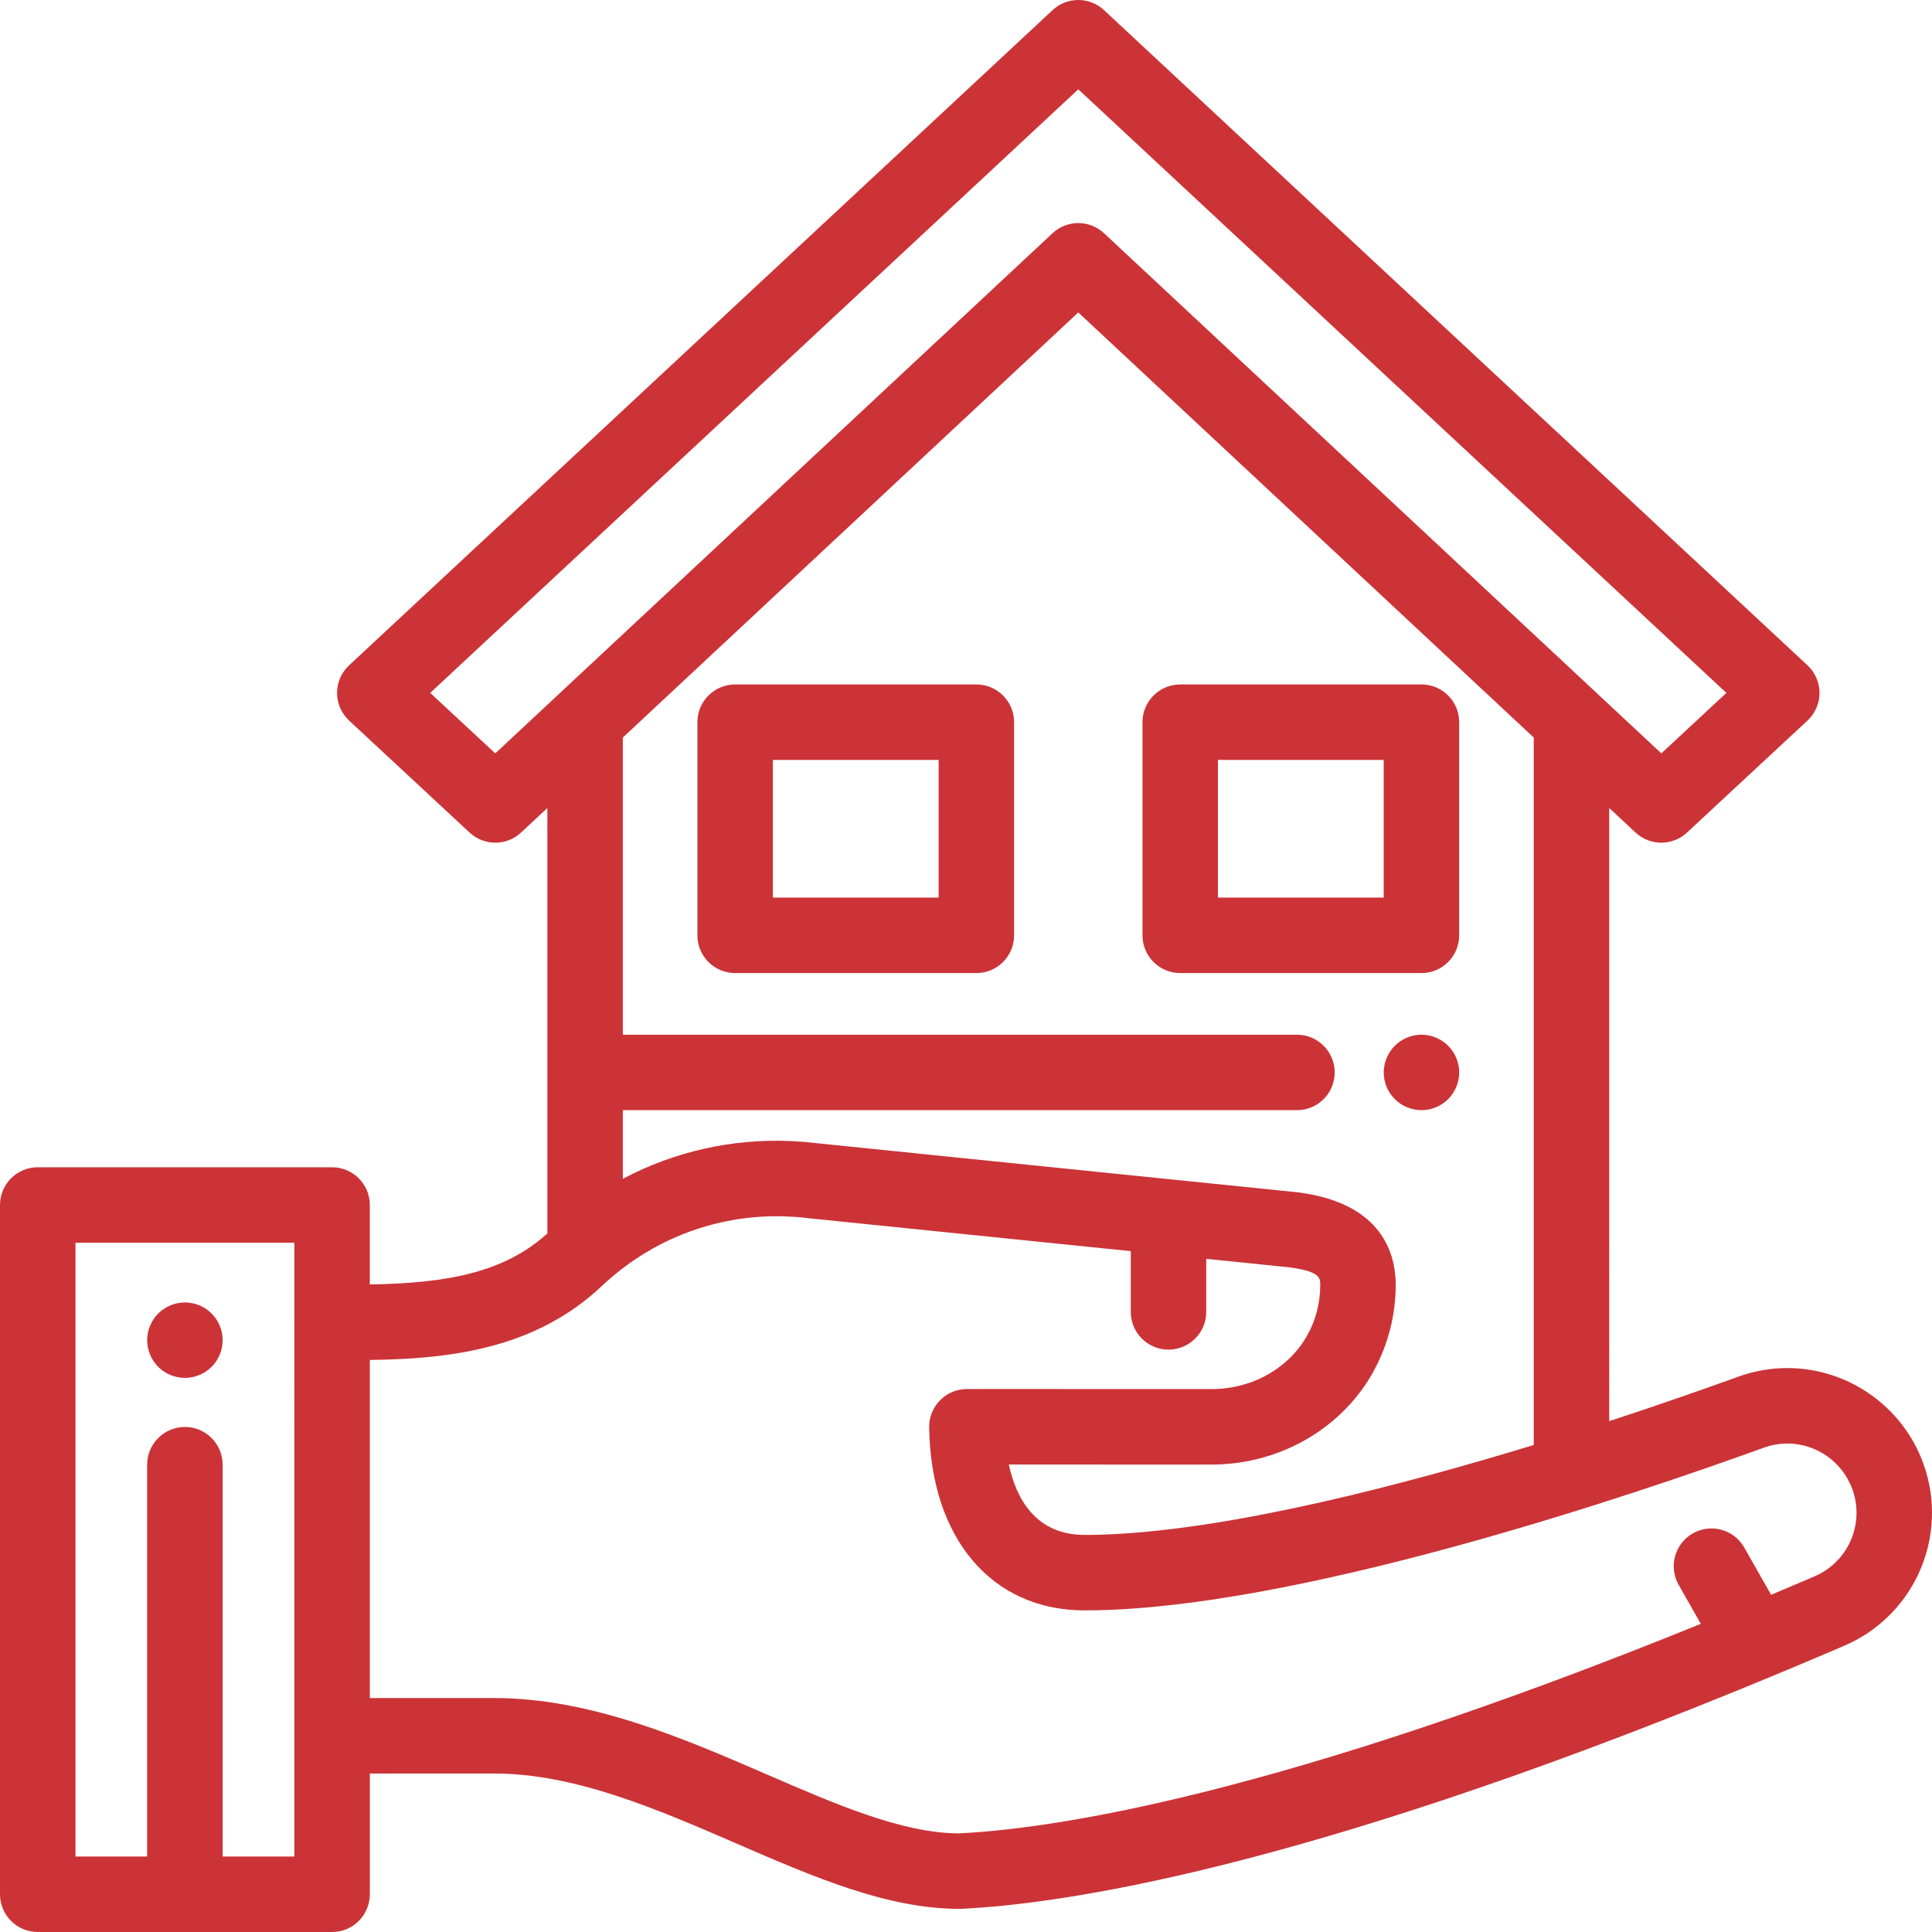
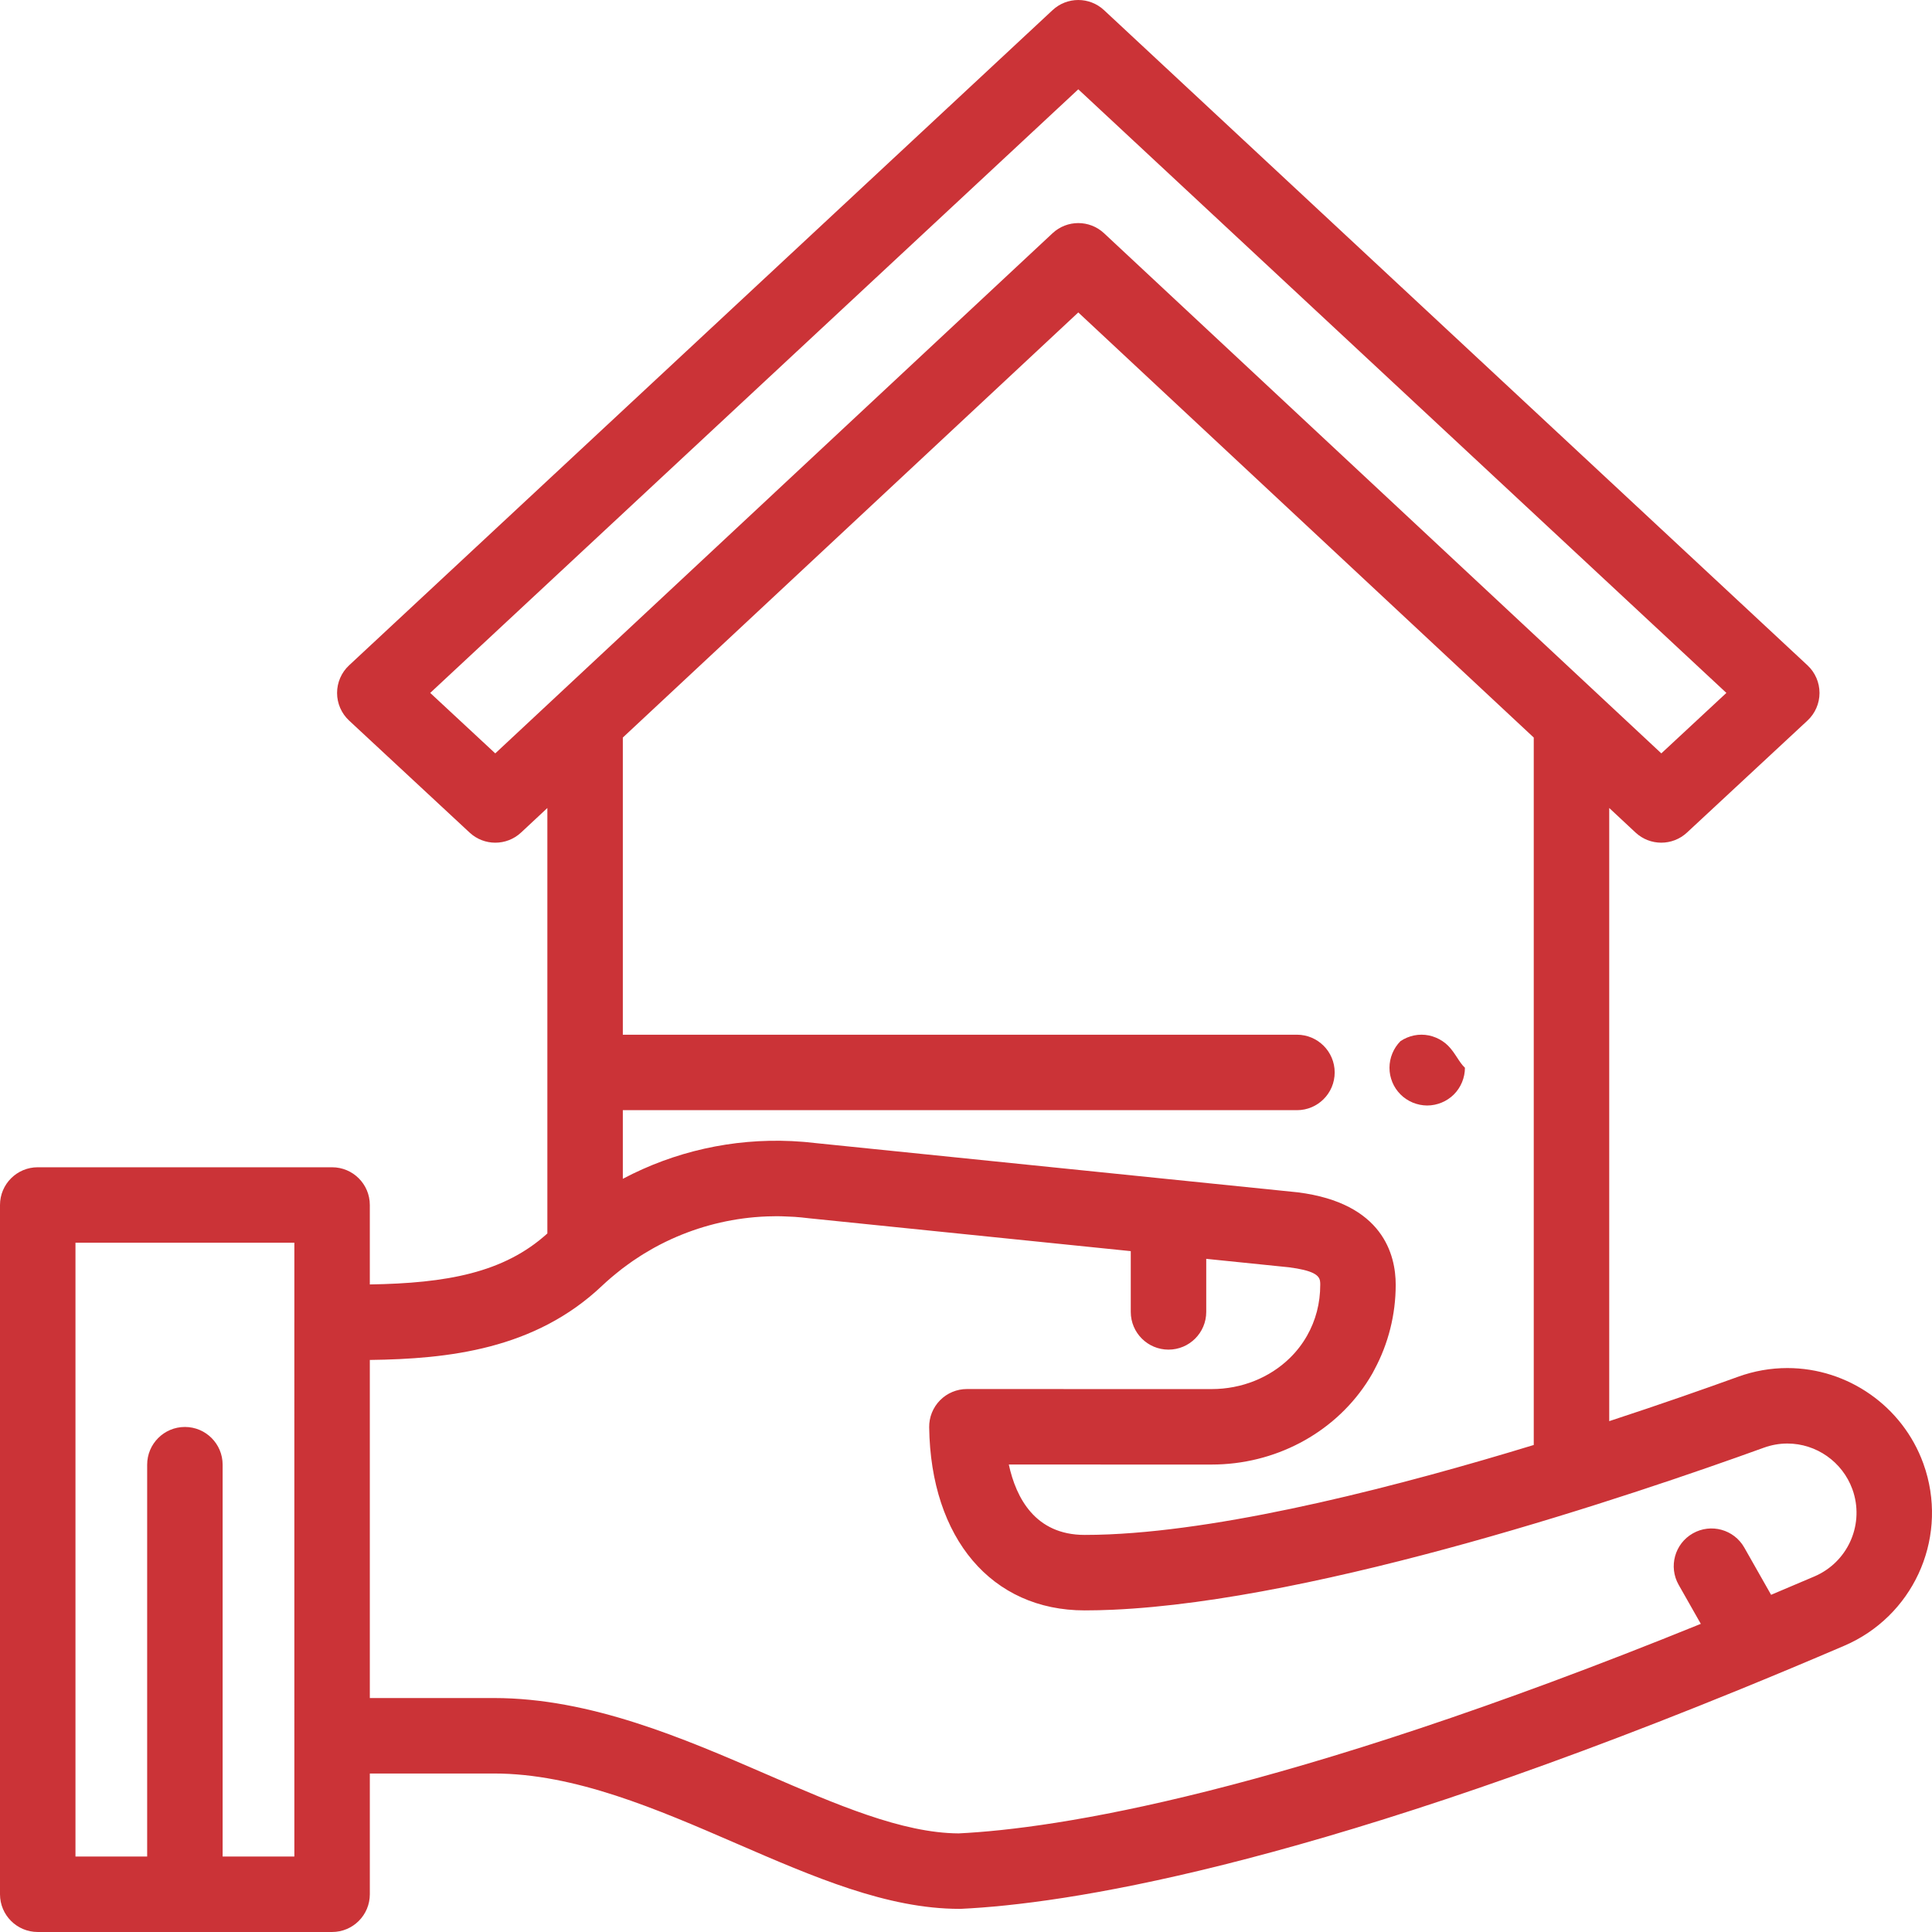
<svg xmlns="http://www.w3.org/2000/svg" version="1.1" id="Capa_1" x="0px" y="0px" viewBox="0 0 512 512" style="enable-background:new 0 0 512 512;" xml:space="preserve" width="512px" height="512px">
  <g>
    <g>
      <g>
-         <path d="M258.746,181.387H194.82c-5.523,0-10,4.477-10,10v56.487c0,5.523,4.477,10,10,10h63.927c5.522,0,10-4.477,10-10v-56.487    C268.746,185.864,264.268,181.387,258.746,181.387z M248.747,237.874H204.82v-36.487h43.927V237.874z" data-original="#000000" class="active-path" data-old_color="#000000" fill="#CB3337" />
-       </g>
+         </g>
    </g>
    <g>
      <g>
-         <path d="M376.699,181.387h-63.928c-5.522,0-10,4.477-10,10v56.487c0,5.523,4.478,10,10,10h63.928c5.522,0,10-4.477,10-10v-56.487    C386.699,185.864,382.221,181.387,376.699,181.387z M366.699,237.874h-43.928v-36.487h43.928V237.874z" data-original="#000000" class="active-path" data-old_color="#000000" fill="#CB3337" />
-       </g>
+         </g>
    </g>
    <g>
      <g>
-         <path d="M383.774,277.139c-0.458-0.46-0.968-0.88-1.518-1.24c-0.54-0.36-1.12-0.67-1.73-0.92c-0.601-0.25-1.23-0.45-1.87-0.58    c-1.29-0.26-2.62-0.26-3.9,0c-0.64,0.13-1.27,0.33-1.88,0.58c-0.6,0.25-1.18,0.56-1.72,0.92c-0.551,0.36-1.061,0.78-1.521,1.24    c-1.859,1.86-2.93,4.44-2.93,7.07c0,0.65,0.059,1.31,0.189,1.95c0.131,0.64,0.33,1.27,0.57,1.87c0.25,0.61,0.561,1.19,0.92,1.73    c0.37,0.55,0.79,1.06,1.25,1.52c0.46,0.46,0.97,0.88,1.521,1.24c0.54,0.36,1.12,0.67,1.72,0.92c0.61,0.25,1.24,0.44,1.88,0.57    s1.3,0.2,1.95,0.2c0.649,0,1.309-0.07,1.95-0.2c0.64-0.13,1.27-0.32,1.87-0.57c0.609-0.25,1.189-0.56,1.73-0.92    c0.55-0.36,1.059-0.78,1.52-1.24c0.46-0.46,0.88-0.97,1.239-1.52c0.36-0.54,0.67-1.12,0.92-1.73c0.25-0.6,0.44-1.23,0.57-1.87    c0.13-0.64,0.2-1.3,0.2-1.95C386.704,281.579,385.634,279,383.774,277.139z" data-original="#000000" class="active-path" data-old_color="#000000" fill="#CB3337" />
+         <path d="M383.774,277.139c-0.458-0.46-0.968-0.88-1.518-1.24c-0.54-0.36-1.12-0.67-1.73-0.92c-0.601-0.25-1.23-0.45-1.87-0.58    c-1.29-0.26-2.62-0.26-3.9,0c-0.64,0.13-1.27,0.33-1.88,0.58c-0.6,0.25-1.18,0.56-1.72,0.92c-1.859,1.86-2.93,4.44-2.93,7.07c0,0.65,0.059,1.31,0.189,1.95c0.131,0.64,0.33,1.27,0.57,1.87c0.25,0.61,0.561,1.19,0.92,1.73    c0.37,0.55,0.79,1.06,1.25,1.52c0.46,0.46,0.97,0.88,1.521,1.24c0.54,0.36,1.12,0.67,1.72,0.92c0.61,0.25,1.24,0.44,1.88,0.57    s1.3,0.2,1.95,0.2c0.649,0,1.309-0.07,1.95-0.2c0.64-0.13,1.27-0.32,1.87-0.57c0.609-0.25,1.189-0.56,1.73-0.92    c0.55-0.36,1.059-0.78,1.52-1.24c0.46-0.46,0.88-0.97,1.239-1.52c0.36-0.54,0.67-1.12,0.92-1.73c0.25-0.6,0.44-1.23,0.57-1.87    c0.13-0.64,0.2-1.3,0.2-1.95C386.704,281.579,385.634,279,383.774,277.139z" data-original="#000000" class="active-path" data-old_color="#000000" fill="#CB3337" />
      </g>
    </g>
    <g>
      <g>
        <path d="M510.328,389.717c-0.205-0.668-0.423-1.321-0.653-1.946c-5.488-15.086-19.958-25.222-36.007-25.222    c-4.434,0-8.817,0.773-13.034,2.297c-8.642,3.129-20.476,7.288-34.173,11.773V214.125l6.97,6.505    c3.837,3.581,9.787,3.587,13.632,0.014l31.934-29.683c2.035-1.891,3.191-4.542,3.192-7.32c0.001-2.777-1.152-5.43-3.185-7.323    L292.574,2.684c-3.839-3.575-9.79-3.577-13.631,0L92.513,176.319c-2.032,1.893-3.186,4.545-3.185,7.323    c0.001,2.777,1.158,5.429,3.192,7.32l31.935,29.684c1.919,1.784,4.363,2.675,6.808,2.675c2.451,0,4.903-0.897,6.823-2.689    l6.97-6.506v112.752c-11.534,10.456-26.728,13.185-47.05,13.512v-21.052c0-5.523-4.477-10-10-10H10c-5.523,0-10,4.477-10,10    v182.66c0,5.523,4.477,10,10,10h78.008c5.523,0,10-4.477,10-10v-32h32.922c21.428,0,43.166,9.422,64.189,18.534    c20.57,8.915,39.999,17.336,59.171,17.336c0.158,0,0.317-0.004,0.475-0.011c26.977-1.283,89.596-10.518,205.878-57.958    c9.241-3.767,18.698-7.723,28.108-11.76c0.001,0,0.001,0,0.002,0C506.748,428.414,516.027,408.467,510.328,389.717z     M78.008,350.37c0,0.02-0.003,0.039-0.003,0.059l0.003,109.569v32H59V388.159c0-5.523-4.477-10-10-10c-5.523,0-10,4.477-10,10    v103.839H20v-162.66h58.008V350.37z M131.249,199.654l-17.24-16.025L285.758,23.667l171.75,159.962l-17.24,16.025L292.582,61.808    c-3.842-3.586-9.805-3.586-13.647,0L131.249,199.654z M343.973,315.987c-0.08-0.01-0.16-0.019-0.24-0.027l-127.188-12.989    c-0.006-0.001-0.013-0.001-0.019-0.002c-1.006-0.125-2.012-0.225-3.018-0.315c-0.244-0.022-0.489-0.041-0.733-0.06    c-0.906-0.073-1.811-0.133-2.715-0.178c-0.1-0.005-0.199-0.012-0.299-0.016c-15.663-0.723-31.052,2.767-44.705,9.995v-18.187    h178.649c5.522,0,10-4.477,10-10c0-5.523-4.478-10-10-10H165.056v-78.752L285.758,82.798l120.702,112.66v187.476    c-34.772,10.624-79.458,22.243-112.428,23.685c-0.124,0.005-0.248,0.01-0.371,0.015c-0.875,0.036-1.74,0.064-2.599,0.085    c-0.226,0.006-0.454,0.012-0.68,0.017c-0.99,0.021-1.97,0.033-2.935,0.033c-13.094,0-18.181-9.793-20.103-18.658    c11.971,0.003,21.725,0.004,29.489,0.006c9.881,0.001,16.538,0.002,20.44,0.002c0.279,0,0.543,0,0.794,0c0.251,0,0.488,0,0.711,0    c1.115,0,1.888,0,2.339,0h0.001c16.656,0,32.042-8.138,40.907-21.433c0.591-0.887,1.154-1.796,1.685-2.728    c0.194-0.34,0.363-0.694,0.548-1.039c3.665-6.817,5.619-14.542,5.619-22.441C369.877,332.556,366.512,318.839,343.973,315.987z     M480.863,417.76c-3.834,1.645-7.673,3.271-11.504,4.881l-7.103-12.518c-2.727-4.804-8.83-6.488-13.633-3.762    c-4.803,2.726-6.487,8.829-3.762,13.632l5.87,10.344c-111.63,45.329-171.019,54.273-196.671,55.531    c-14.975-0.077-32.471-7.66-50.989-15.686c-21.827-9.461-46.567-20.184-72.143-20.184H98.007V360.4    c20.809-0.267,43.732-2.767,61.547-19.66c0.807-0.764,1.637-1.497,2.475-2.216c0.425-0.364,0.86-0.714,1.292-1.066    c0.495-0.404,0.991-0.808,1.495-1.197c0.524-0.403,1.058-0.792,1.593-1.178c0.414-0.3,0.828-0.6,1.247-0.89    c0.649-0.447,1.307-0.879,1.97-1.302c0.307-0.196,0.613-0.393,0.922-0.584c0.781-0.48,1.571-0.945,2.369-1.392    c0.192-0.108,0.385-0.217,0.578-0.323c0.908-0.497,1.826-0.975,2.754-1.429c0.084-0.041,0.167-0.082,0.251-0.122    c7.361-3.561,15.323-5.763,23.486-6.476c0.002,0,0.005,0,0.007,0c1.153-0.101,2.311-0.17,3.471-0.212    c0.162-0.005,0.326-0.002,0.488-0.007c1.009-0.028,2.019-0.042,3.03-0.025c0.435,0.008,0.871,0.038,1.306,0.054    c0.754,0.028,1.508,0.048,2.263,0.101c1.207,0.086,2.415,0.201,3.624,0.353c0.076,0.01,0.151,0.018,0.228,0.026l85.263,8.707    v16.102c0,5.523,4.478,10,10,10s10-4.477,10-10v-14.059l21.913,2.238c1.556,0.2,2.821,0.426,3.848,0.674    c4.452,1.071,4.452,2.536,4.452,3.961c0,4.893-1.189,9.455-3.535,13.563c-0.31,0.543-0.638,1.073-0.983,1.589    c-0.691,1.033-1.453,2.012-2.276,2.934c-0.412,0.461-0.839,0.908-1.282,1.339c-5.306,5.18-12.732,8.214-20.684,8.214    c-0.398,0-1.044,0-1.954,0c-0.228,0-0.472,0-0.733,0s-0.538,0-0.833,0c-4.714,0-13.767-0.001-28.092-0.003    c-8.953-0.001-19.965-0.004-33.265-0.007c-0.001,0-0.001,0-0.002,0c-2.676,0-5.241,1.073-7.12,2.978    c-1.88,1.906-2.917,4.486-2.879,7.163c0.415,29.475,16.589,48.52,41.209,48.52c1.075,0,2.168-0.016,3.268-0.038    c0.278-0.006,0.557-0.013,0.836-0.021c0.961-0.025,1.931-0.057,2.91-0.098c0.148-0.006,0.294-0.011,0.443-0.017    c55.273-2.451,138.307-30.55,172.532-42.942c2.026-0.732,4.122-1.104,6.229-1.104c7.671,0,14.588,4.846,17.228,12.101    c0.115,0.313,0.216,0.619,0.305,0.907C493.922,404.517,489.479,414.062,480.863,417.76z" data-original="#000000" class="active-path" data-old_color="#000000" fill="#CB3337" />
      </g>
    </g>
    <g>
      <g>
-         <path d="M58.808,353.209c-0.13-0.64-0.32-1.27-0.57-1.87c-0.25-0.61-0.56-1.19-0.92-1.73c-0.37-0.55-0.79-1.06-1.25-1.52    c-0.46-0.46-0.97-0.88-1.52-1.24c-0.54-0.36-1.12-0.67-1.72-0.92c-0.61-0.25-1.24-0.45-1.87-0.57c-1.29-0.26-2.62-0.26-3.91,0    c-0.64,0.12-1.27,0.32-1.87,0.57c-0.61,0.25-1.19,0.56-1.73,0.92c-0.55,0.36-1.06,0.78-1.52,1.24c-0.46,0.46-0.88,0.97-1.24,1.52    c-0.36,0.54-0.67,1.12-0.92,1.73c-0.25,0.6-0.44,1.23-0.57,1.87c-0.13,0.64-0.2,1.3-0.2,1.95c0,0.65,0.07,1.31,0.2,1.95    s0.32,1.27,0.57,1.87c0.25,0.61,0.56,1.19,0.92,1.73c0.36,0.55,0.78,1.06,1.24,1.52c0.46,0.46,0.97,0.88,1.52,1.24    c0.54,0.36,1.12,0.67,1.73,0.92c0.6,0.25,1.23,0.44,1.87,0.57s1.3,0.2,1.95,0.2c0.65,0,1.31-0.07,1.96-0.2    c0.63-0.13,1.26-0.32,1.87-0.57c0.6-0.25,1.18-0.56,1.72-0.92c0.55-0.36,1.06-0.78,1.52-1.24c0.46-0.46,0.88-0.97,1.25-1.52    c0.36-0.54,0.67-1.12,0.92-1.73c0.25-0.6,0.44-1.23,0.57-1.87c0.13-0.64,0.19-1.3,0.19-1.95    C58.998,354.509,58.938,353.849,58.808,353.209z" data-original="#000000" class="active-path" data-old_color="#000000" fill="#CB3337" />
-       </g>
+         </g>
    </g>
  </g>
</svg>